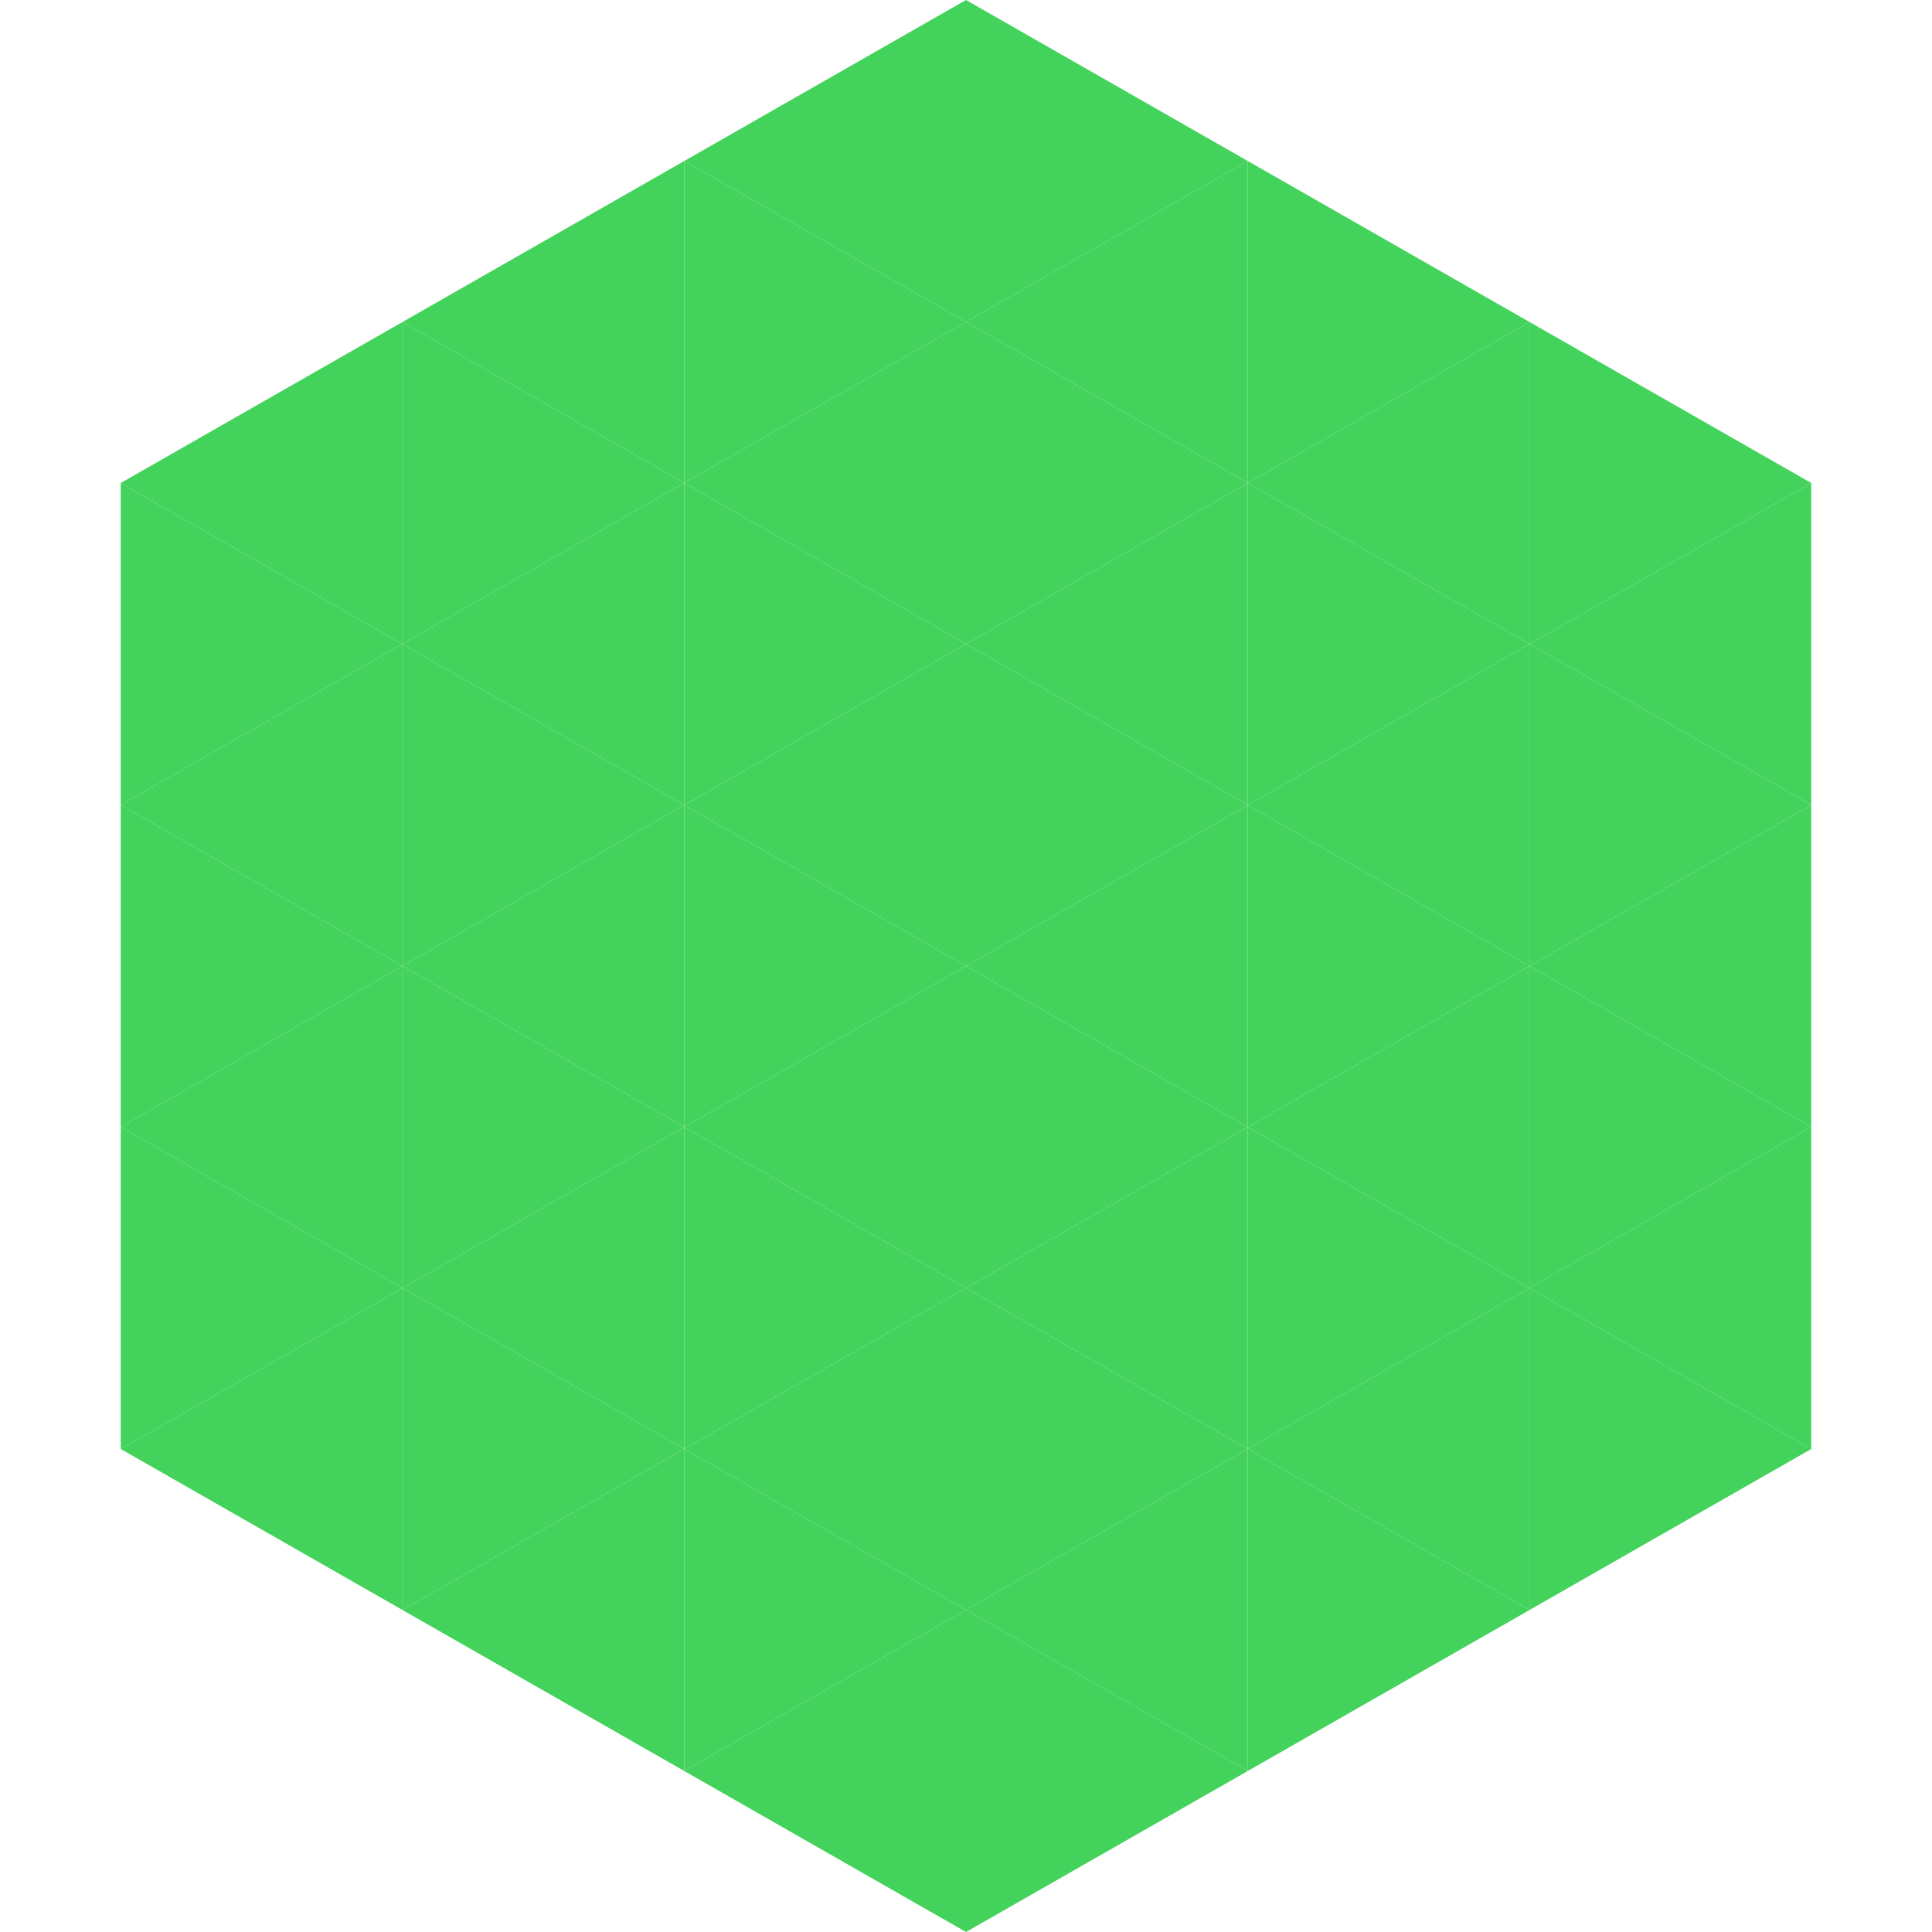
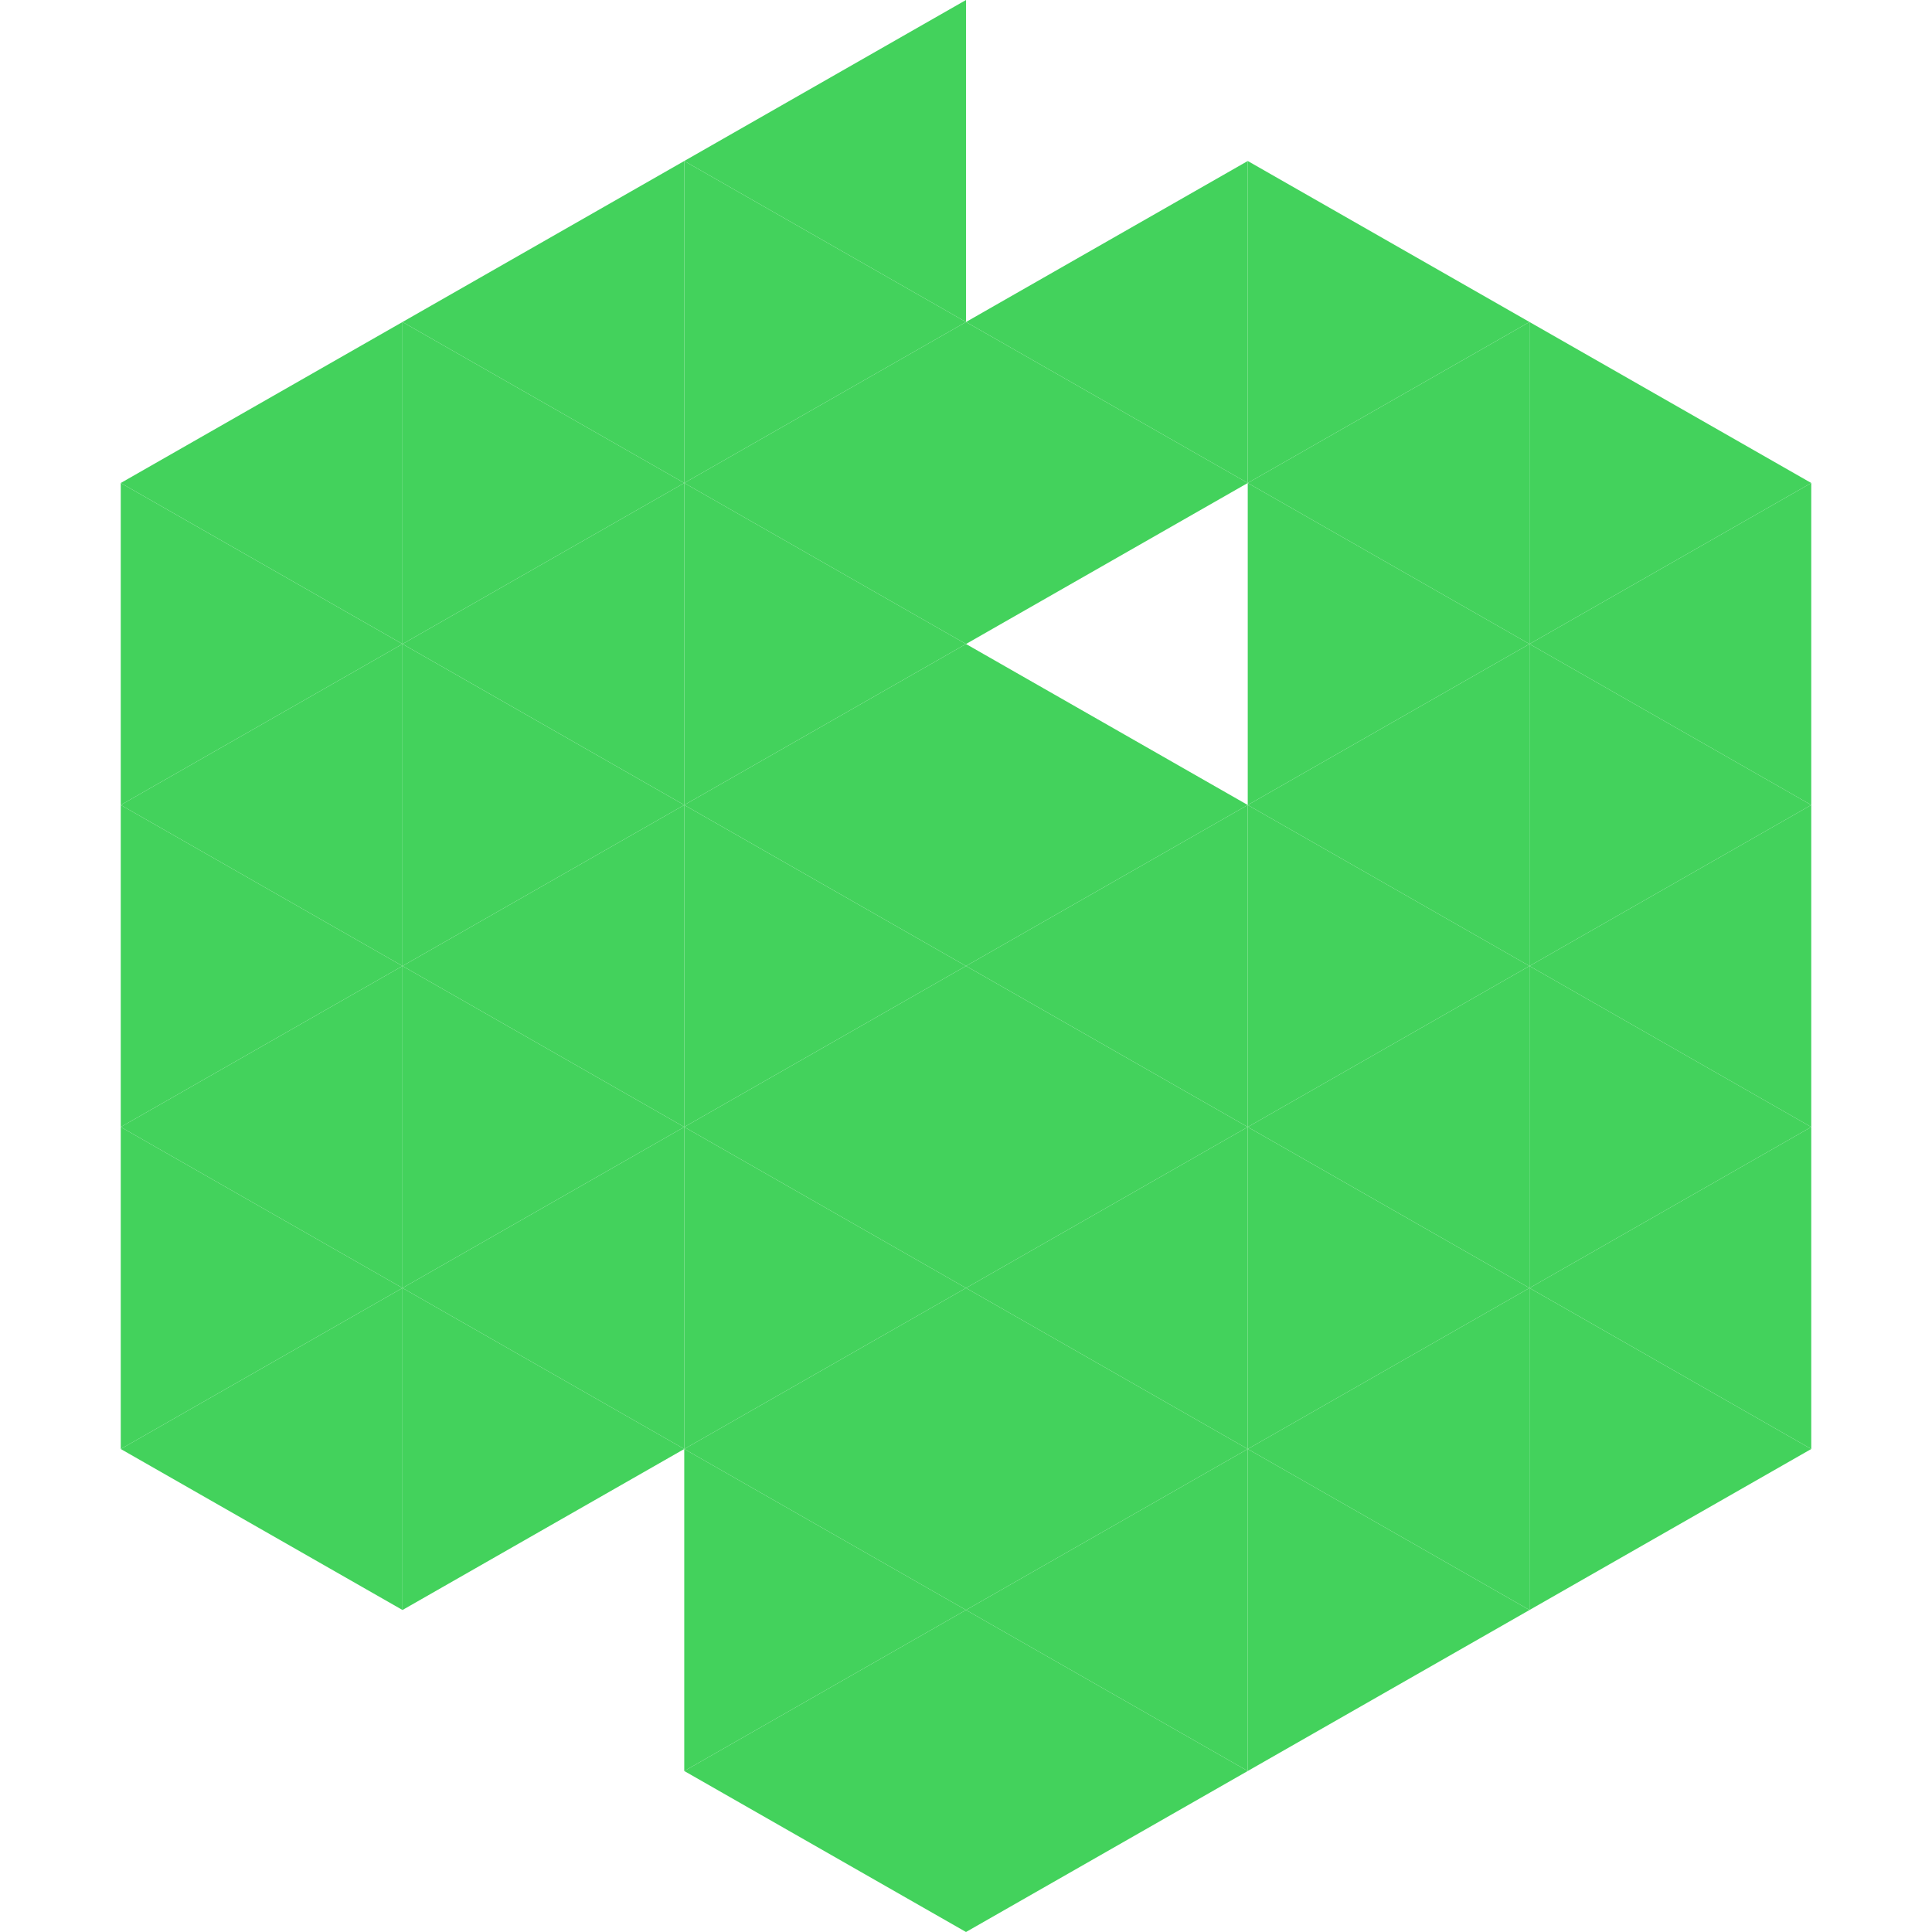
<svg xmlns="http://www.w3.org/2000/svg" width="240" height="240">
  <polygon points="50,40 15,60 50,80" style="fill:rgb(67,210,92)" />
  <polygon points="190,40 225,60 190,80" style="fill:rgb(67,210,92)" />
  <polygon points="15,60 50,80 15,100" style="fill:rgb(67,210,92)" />
  <polygon points="225,60 190,80 225,100" style="fill:rgb(67,210,92)" />
  <polygon points="50,80 15,100 50,120" style="fill:rgb(67,210,92)" />
  <polygon points="190,80 225,100 190,120" style="fill:rgb(67,210,92)" />
  <polygon points="15,100 50,120 15,140" style="fill:rgb(67,210,92)" />
  <polygon points="225,100 190,120 225,140" style="fill:rgb(67,210,92)" />
  <polygon points="50,120 15,140 50,160" style="fill:rgb(67,210,92)" />
  <polygon points="190,120 225,140 190,160" style="fill:rgb(67,210,92)" />
  <polygon points="15,140 50,160 15,180" style="fill:rgb(67,210,92)" />
  <polygon points="225,140 190,160 225,180" style="fill:rgb(67,210,92)" />
  <polygon points="50,160 15,180 50,200" style="fill:rgb(67,210,92)" />
  <polygon points="190,160 225,180 190,200" style="fill:rgb(67,210,92)" />
  <polygon points="15,180 50,200 15,220" style="fill:rgb(255,255,255); fill-opacity:0" />
-   <polygon points="225,180 190,200 225,220" style="fill:rgb(255,255,255); fill-opacity:0" />
  <polygon points="50,0 85,20 50,40" style="fill:rgb(255,255,255); fill-opacity:0" />
  <polygon points="190,0 155,20 190,40" style="fill:rgb(255,255,255); fill-opacity:0" />
  <polygon points="85,20 50,40 85,60" style="fill:rgb(67,210,92)" />
  <polygon points="155,20 190,40 155,60" style="fill:rgb(67,210,92)" />
  <polygon points="50,40 85,60 50,80" style="fill:rgb(67,210,92)" />
  <polygon points="190,40 155,60 190,80" style="fill:rgb(67,210,92)" />
  <polygon points="85,60 50,80 85,100" style="fill:rgb(67,210,92)" />
  <polygon points="155,60 190,80 155,100" style="fill:rgb(67,210,92)" />
  <polygon points="50,80 85,100 50,120" style="fill:rgb(67,210,92)" />
  <polygon points="190,80 155,100 190,120" style="fill:rgb(67,210,92)" />
  <polygon points="85,100 50,120 85,140" style="fill:rgb(67,210,92)" />
  <polygon points="155,100 190,120 155,140" style="fill:rgb(67,210,92)" />
  <polygon points="50,120 85,140 50,160" style="fill:rgb(67,210,92)" />
  <polygon points="190,120 155,140 190,160" style="fill:rgb(67,210,92)" />
  <polygon points="85,140 50,160 85,180" style="fill:rgb(67,210,92)" />
  <polygon points="155,140 190,160 155,180" style="fill:rgb(67,210,92)" />
  <polygon points="50,160 85,180 50,200" style="fill:rgb(67,210,92)" />
  <polygon points="190,160 155,180 190,200" style="fill:rgb(67,210,92)" />
-   <polygon points="85,180 50,200 85,220" style="fill:rgb(67,210,92)" />
  <polygon points="155,180 190,200 155,220" style="fill:rgb(67,210,92)" />
  <polygon points="120,0 85,20 120,40" style="fill:rgb(67,210,92)" />
-   <polygon points="120,0 155,20 120,40" style="fill:rgb(67,210,92)" />
  <polygon points="85,20 120,40 85,60" style="fill:rgb(67,210,92)" />
  <polygon points="155,20 120,40 155,60" style="fill:rgb(67,210,92)" />
  <polygon points="120,40 85,60 120,80" style="fill:rgb(67,210,92)" />
  <polygon points="120,40 155,60 120,80" style="fill:rgb(67,210,92)" />
  <polygon points="85,60 120,80 85,100" style="fill:rgb(67,210,92)" />
-   <polygon points="155,60 120,80 155,100" style="fill:rgb(67,210,92)" />
  <polygon points="120,80 85,100 120,120" style="fill:rgb(67,210,92)" />
  <polygon points="120,80 155,100 120,120" style="fill:rgb(67,210,92)" />
  <polygon points="85,100 120,120 85,140" style="fill:rgb(67,210,92)" />
  <polygon points="155,100 120,120 155,140" style="fill:rgb(67,210,92)" />
  <polygon points="120,120 85,140 120,160" style="fill:rgb(67,210,92)" />
  <polygon points="120,120 155,140 120,160" style="fill:rgb(67,210,92)" />
  <polygon points="85,140 120,160 85,180" style="fill:rgb(67,210,92)" />
  <polygon points="155,140 120,160 155,180" style="fill:rgb(67,210,92)" />
  <polygon points="120,160 85,180 120,200" style="fill:rgb(67,210,92)" />
  <polygon points="120,160 155,180 120,200" style="fill:rgb(67,210,92)" />
  <polygon points="85,180 120,200 85,220" style="fill:rgb(67,210,92)" />
  <polygon points="155,180 120,200 155,220" style="fill:rgb(67,210,92)" />
  <polygon points="120,200 85,220 120,240" style="fill:rgb(67,210,92)" />
  <polygon points="120,200 155,220 120,240" style="fill:rgb(67,210,92)" />
  <polygon points="85,220 120,240 85,260" style="fill:rgb(255,255,255); fill-opacity:0" />
-   <polygon points="155,220 120,240 155,260" style="fill:rgb(255,255,255); fill-opacity:0" />
</svg>